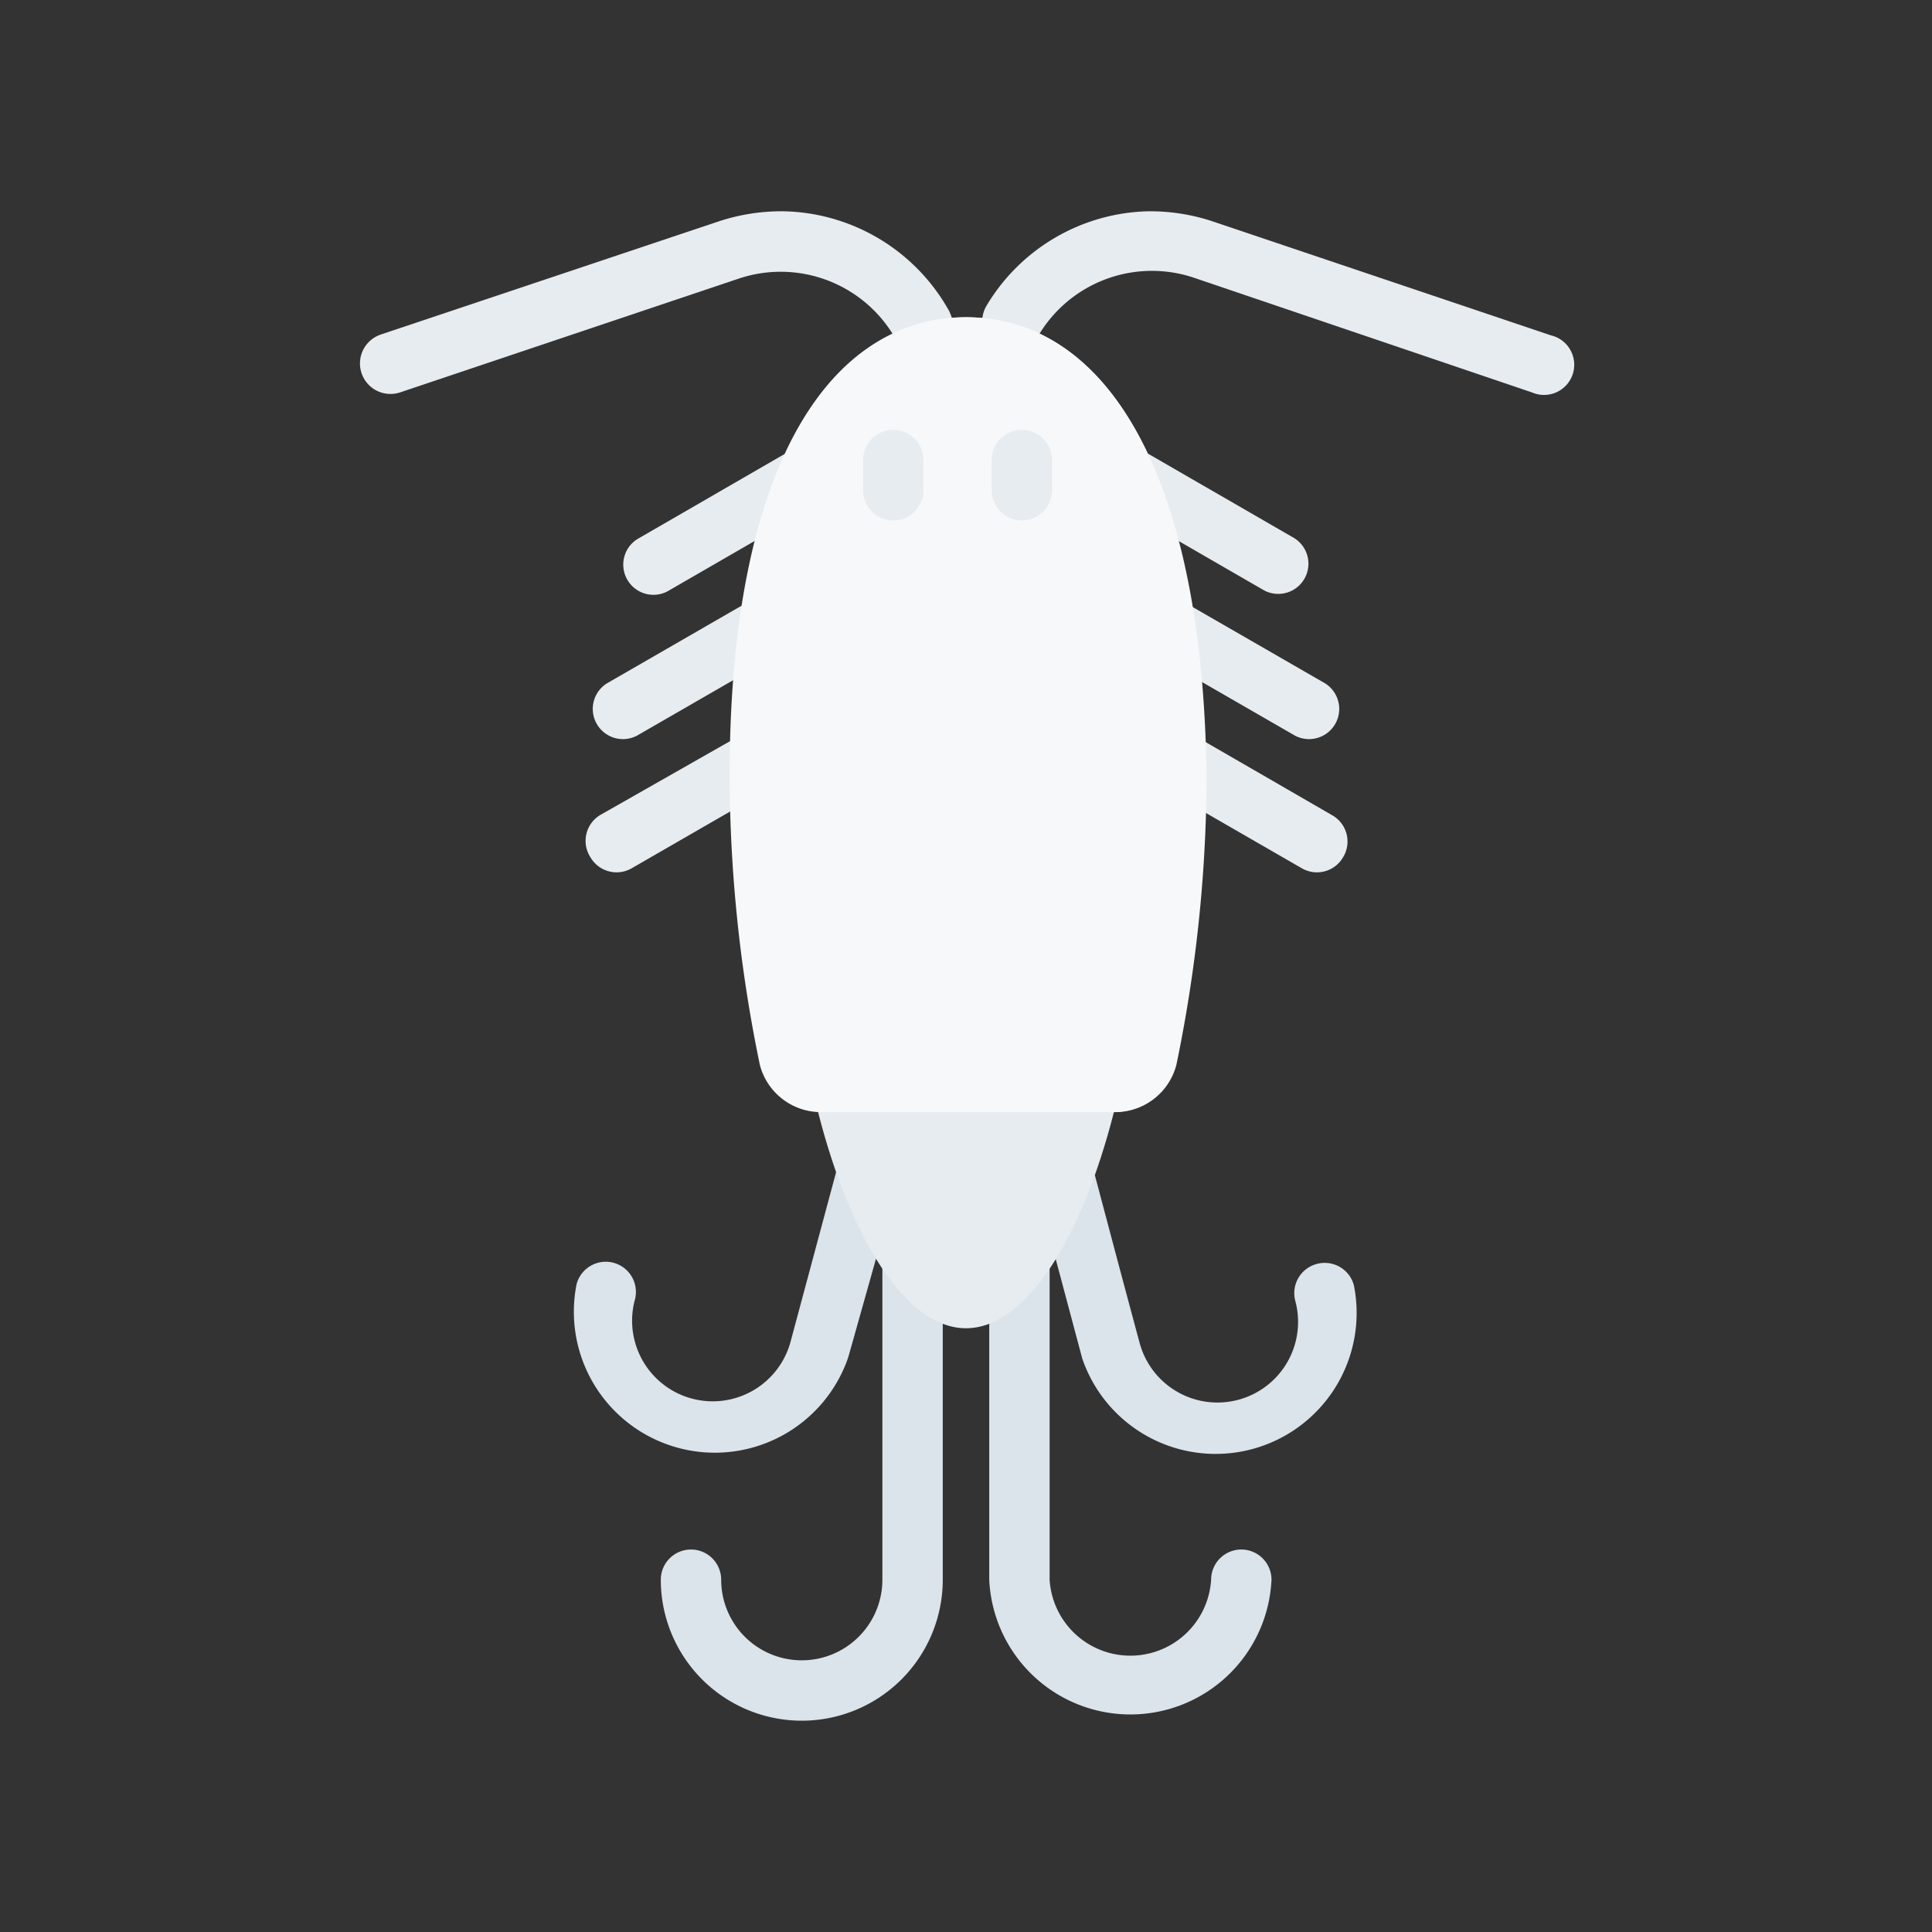
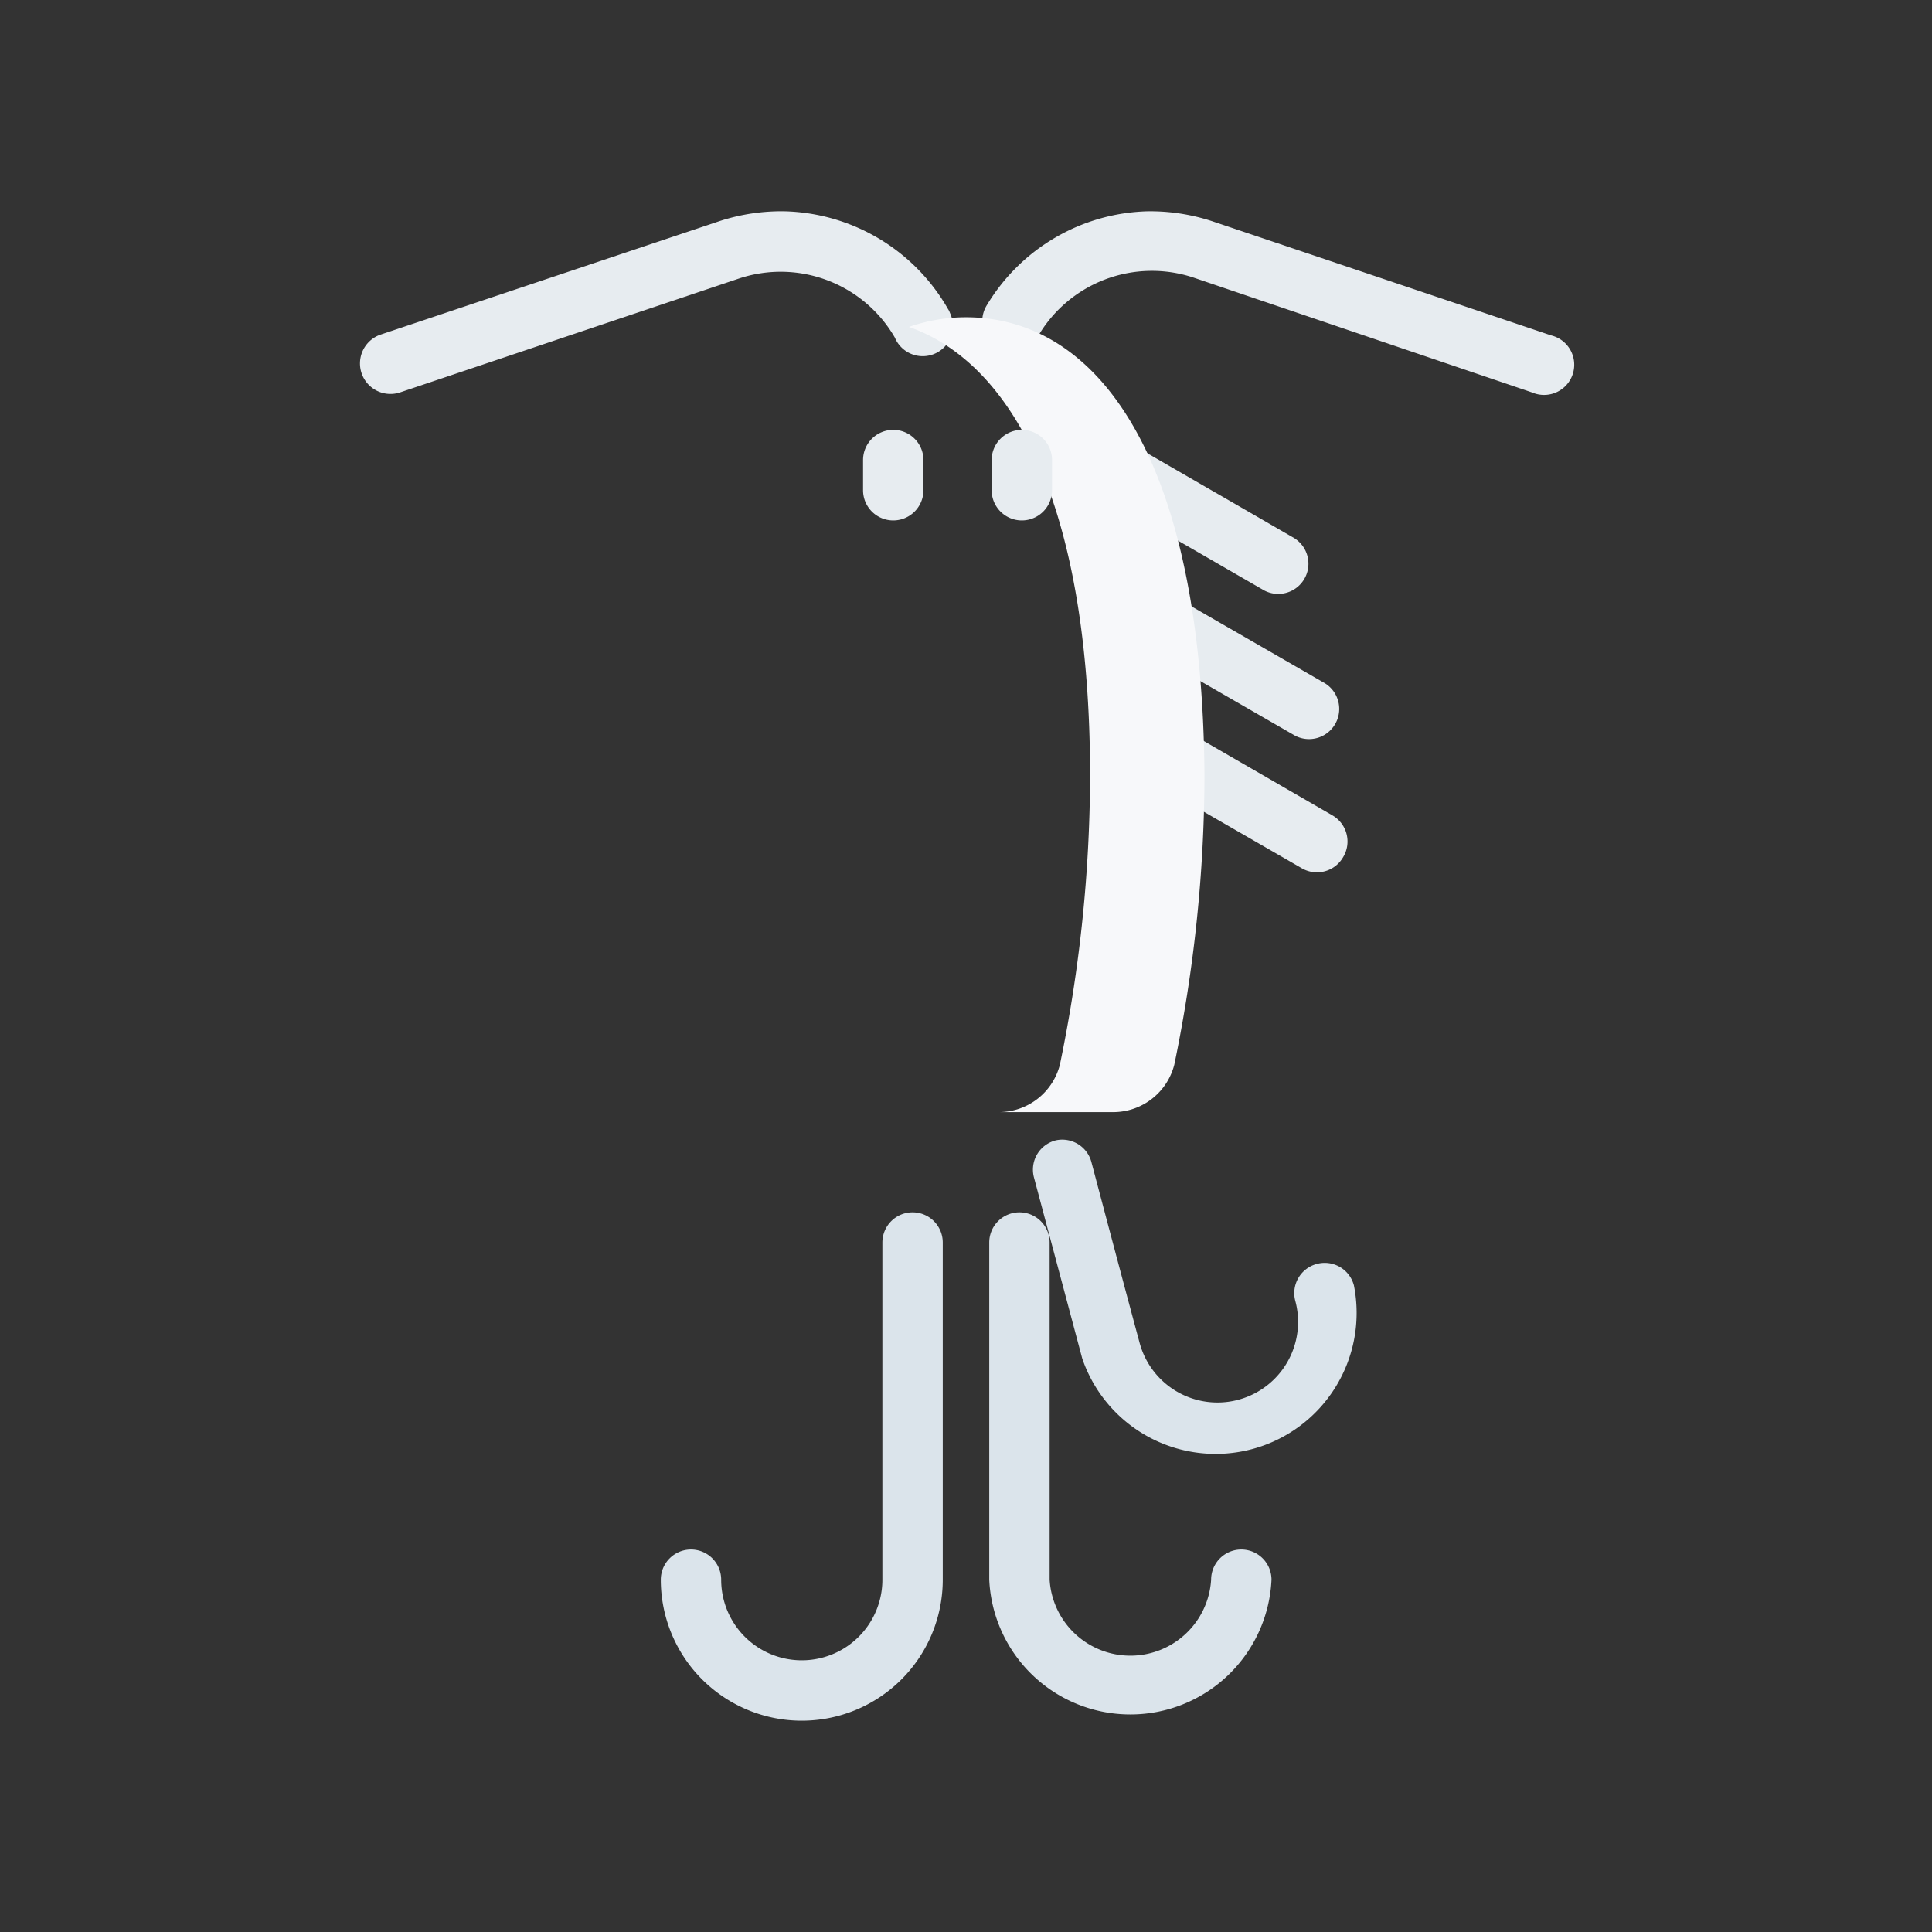
<svg xmlns="http://www.w3.org/2000/svg" viewBox="0 0 64 64">
  <rect x="0" y="0" width="64" height="64" fill="#333333" stroke="none" />
  <defs>
    <style>.cls-1{fill:#dbe4eb;}.cls-2{fill:#e7ecf0;}.cls-3{fill:#f7f8fa;}</style>
  </defs>
  <g id="Plankton">
    <path class="cls-1" d="M30.23,40.16a1,1,0,0,0-1,1V52.33a2.67,2.67,0,0,1-5.34,0,1,1,0,0,0-2,0,4.67,4.67,0,0,0,9.34,0V41.16A1,1,0,0,0,30.23,40.16Z" id="rect45133" />
    <path class="cls-1" d="M33.77,40.16a1,1,0,0,0-1,1V52.33a4.68,4.68,0,0,0,9.35,0,1,1,0,0,0-2,0,2.68,2.68,0,0,1-5.35,0V41.16A1,1,0,0,0,33.77,40.16Z" id="path45339" />
-     <path class="cls-1" d="M29.26,37A1,1,0,0,0,28,37.7l-1.81,6.74a2.67,2.67,0,0,1-5.16-1.38,1,1,0,0,0-.71-1.23,1,1,0,0,0-1.22.71,4.67,4.67,0,0,0,9,2.42L30,38.21A1,1,0,0,0,29.26,37Z" id="path48828" />
    <path class="cls-1" d="M35,37.77A1,1,0,0,0,34.25,39q.8,3,1.6,6a4.67,4.67,0,0,0,9-2.42,1,1,0,0,0-1.23-.71h0a1,1,0,0,0-.71,1.23,2.67,2.67,0,0,1-5.16,1.38c-.54-2-1.07-4-1.6-6A1,1,0,0,0,35,37.77Z" id="path49385" />
    <path class="cls-2" d="M26,7a6.6,6.6,0,0,0-2.18.33L12.62,11.08A1,1,0,1,0,13.25,13h0L24.47,9.23a4.37,4.37,0,0,1,5.2,2l-.06-.14a1,1,0,1,0,1.86-.72h0a.61.61,0,0,0-.07-.14A6.42,6.42,0,0,0,26,7Z" id="path50403" />
    <path class="cls-2" d="M38,7a6.41,6.41,0,0,0-5.31,3.11,1,1,0,0,0,1.59,1.2h0l.07-.11a4.37,4.37,0,0,1,5.2-2L50.75,13a1,1,0,1,0,.63-1.89h0L40.16,7.33A6.56,6.56,0,0,0,38,7Z" id="path50399" />
-     <path class="cls-2" d="M26.71,23.42a1,1,0,0,1,.61.47A1,1,0,0,1,27,25.26l-6.07,3.5a1,1,0,0,1-1.37-.36h0A1,1,0,0,1,19.88,27h0L26,23.52A1,1,0,0,1,26.71,23.42ZM27,19a1,1,0,0,1,.24,1.83h0l-6.14,3.54a1,1,0,0,1-1-1.73l6.14-3.54A1,1,0,0,1,27,19Zm-.3-4.37a1,1,0,0,1,1.37.37h0a1,1,0,0,1-.37,1.36l-5.59,3.23a1,1,0,0,1-1-1.73Z" id="path295846" />
    <path class="cls-2" d="M37.29,14.6a1,1,0,0,0-1.37.37h0a1,1,0,0,0,.37,1.36l5.59,3.23a1,1,0,0,0,1-1.73Z" id="path524779" />
    <path class="cls-2" d="M37,19a1,1,0,0,0-.24,1.83h0l6.14,3.54a1,1,0,0,0,1-1.73l-6.14-3.54A1,1,0,0,0,37,19Z" id="path524781" />
    <path class="cls-2" d="M37.29,23.42a1,1,0,0,0-.24,1.84l6.07,3.5a1,1,0,0,0,1.37-.36h0A1,1,0,0,0,44.12,27h0l-6.07-3.51A1,1,0,0,0,37.29,23.42Z" id="path524783" />
-     <path class="cls-2" d="M36.9,36.84,32,34.09,27.1,36.84C28.16,41,30,44,32,44S35.84,41,36.9,36.84Z" id="path38845-0" />
-     <path class="cls-3" d="M32,10.51c-4.33,0-7.83,4.58-7.83,15.2a47.58,47.58,0,0,0,1,9.56,2.09,2.09,0,0,0,2,1.57h9.8a2.09,2.09,0,0,0,2-1.57,47.58,47.58,0,0,0,1-9.56C39.83,15.09,36.33,10.51,32,10.51Z" id="path43858-4" />
    <path class="cls-3" d="M32,10.51a5.77,5.77,0,0,0-1.89.32c3.42,1.2,6,5.86,6,14.88a47.58,47.58,0,0,1-1,9.56,2.09,2.09,0,0,1-2,1.57H36.9a2.09,2.09,0,0,0,2-1.57,47.58,47.58,0,0,0,1-9.56C39.83,15.09,36.33,10.51,32,10.51Z" id="path456925" />
    <path class="cls-2" d="M29.59,14.24a1,1,0,0,0-1,1v1a1,1,0,0,0,2,0v-1A1,1,0,0,0,29.59,14.24Z" id="path49658" />
    <path class="cls-2" d="M33.85,14.24a1,1,0,0,0-1,1v1a1,1,0,0,0,2,0v-1A1,1,0,0,0,33.85,14.24Z" id="path49740" />
  </g>
</svg>